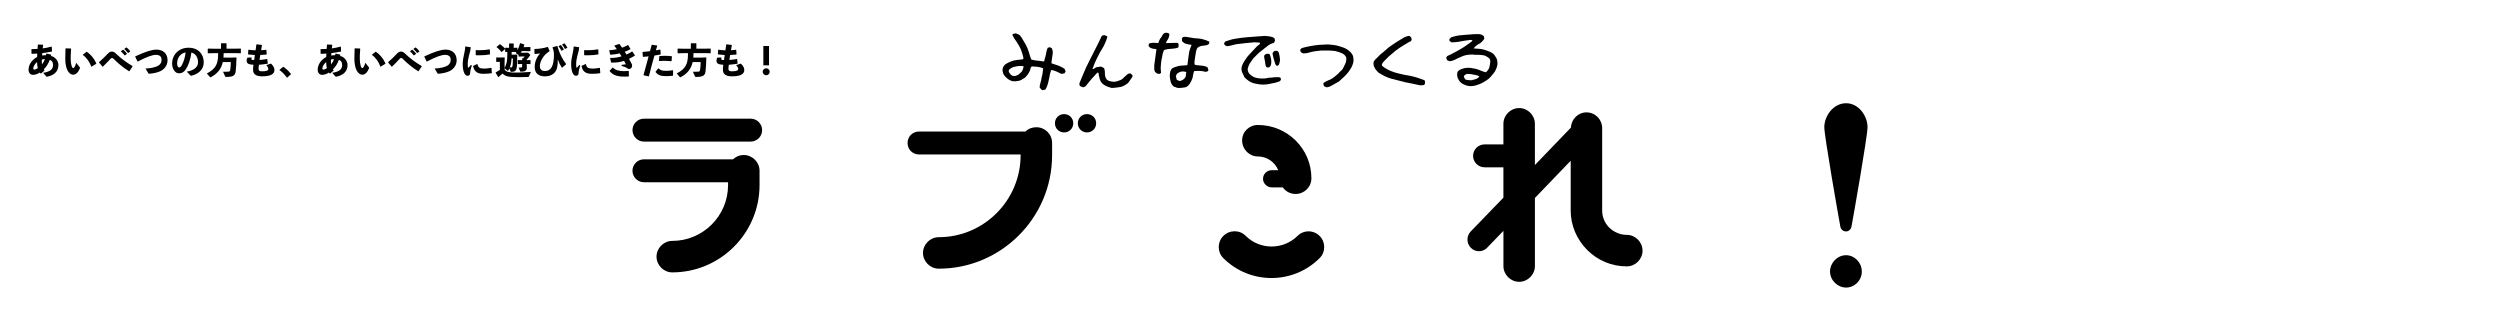
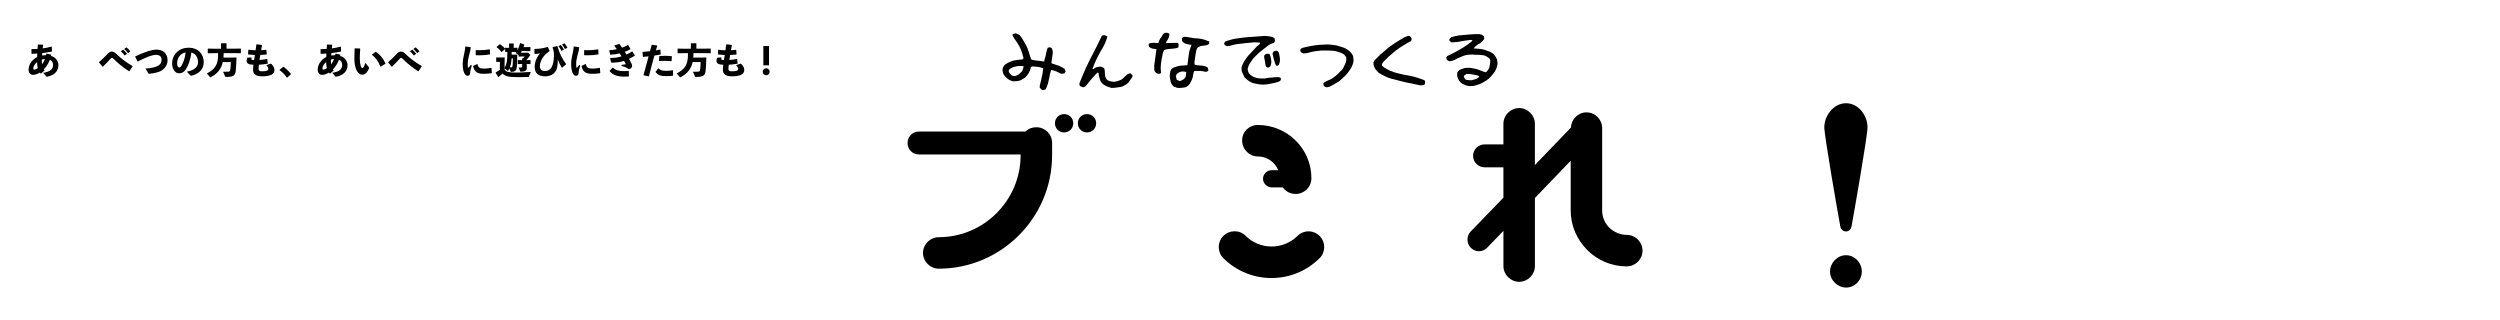
<svg xmlns="http://www.w3.org/2000/svg" id="_レイヤー_1" data-name="レイヤー 1" viewBox="0 0 1296 166">
  <g>
    <path d="m21.12,38.13c-.19-.17-.32-.3-.49-.51-1.2.75-2.42,1.18-3.52,1.18-1.46,0-2.3-1.14-2.3-2.68,0-2.81,1.97-5.28,4.42-6.57.02-.64.06-1.14.09-1.78-.92.08-1.87.11-2.88.13l-.11-.13-.04-2.19.13-.13c.94,0,1.99-.02,3.05-.09.06-.71.11-1.42.15-2.13l.13-.15,2.51.09.09.17c-.07.58-.13,1.16-.21,1.76,1.48-.21,2.94-.49,4.51-.94l.19.07.11,2.32-.09.17c-1.7.34-3.3.6-4.94.81-.02.26-.06.73-.09,1.25.67-.11,1.35-.17,2.02-.17.06-.19.13-.47.17-.75l.13-.09,2.32.54.09.13c-.06.26-.09.43-.13.58,2.25.41,3.86,2.66,3.86,4.68,0,3.56-2.57,5.45-5.94,6.07-.15,0-.22,0-.32-.11l-1.67-1.91c4.03-.67,5.13-2.02,5.13-4.14,0-1.44-.66-2.25-1.67-2.6-.71,1.93-1.78,3.61-3.11,4.94.11.19.24.32.36.45l-.04.17-1.76,1.55h-.17Zm-3.88-2.64c0,.41.24.6.64.6.36,0,.97-.28,1.7-.77-.26-1.03-.36-2.1-.37-3.15-1.12.92-1.97,2.3-1.97,3.31Zm6.05-4.83c-.52-.04-1.07.06-1.59.21-.08.79-.02,1.7.07,2.49.6-.75,1.16-1.74,1.52-2.7Z" />
-     <path d="m34.09,25.06l2.64.09.13.13c-.17,2.08-.22,3.93-.22,5.02,0,1.65.17,2.75.43,3.71.21.73.45,1.27.86,1.27.51,0,1.14-1.01,1.57-2.73l1.87,2.36c.13.17.13.26.06.47-.75,1.95-1.97,3.35-3.48,3.35-1.22,0-2.28-.86-3.03-2.38-.58-1.18-1.09-3.28-1.09-5.82,0-1.52.04-3.31.13-5.36l.13-.11Zm8.88,3.26l1.8-1.44.21-.04c2.1,1.42,3.88,3.54,4.96,6.05l-.06.17-2.38,1.48-.19-.06c-1.01-2.58-2.43-4.63-4.38-5.99l.04-.17Z" />
    <path d="m51.36,32.19c1.7-1.46,3.07-2.81,4.27-4.12.73-.81,1.5-1.35,2.3-1.35.88,0,1.52.39,2.4,1.27,2.21,2.17,4.91,4.18,8.37,6.27l.02.21-1.65,2.45-.21.02c-3.43-2.17-5.92-4.4-7.81-6.29-.41-.41-.69-.62-.95-.62-.3,0-.52.13-.84.49-1.03,1.12-2.3,2.49-3.95,4.05l-.17-.02-1.8-2.15.02-.21Zm11.37-5.69l.97-.69.19-.02c.69.58,1.35,1.24,1.91,1.98l-.02.19-1.03.73h-.19c-.58-.77-1.11-1.39-1.85-2.02l.02-.17Zm1.76-1.18l.96-.69.19-.02c.69.58,1.22,1.09,1.85,1.93l-.02.19-.97.71h-.19c-.58-.77-1.09-1.31-1.84-1.95l.02-.17Z" />
    <path d="m71.28,31.84l-1.2-2.45.06-.17c5.13-2.38,8.54-3.5,10.95-3.5,3.46,0,5.77,2.04,5.77,5.52,0,2.94-2,4.89-3.8,5.69-1.48.67-3.35,1.11-5.62,1.29-.3,0-.39,0-.51-.19l-1.5-2.51c2.21-.11,4.08-.39,5.75-1.07,1.87-.75,2.57-1.85,2.57-3.61,0-1.44-.94-2.38-2.81-2.4-1.99-.02-4.78,1.01-9.48,3.45l-.19-.06Z" />
    <path d="m96.83,37.14c4.03-.67,5.84-2.6,5.84-4.85,0-2.85-1.57-4.64-3.48-5.04-.37,3.54-1.59,6.83-2.88,8.73-1.01,1.48-2.06,2.02-3.52,2.02-1.12,0-1.93-.54-2.64-1.67-.54-.84-.92-1.87-.92-3.39,0-4.53,3.39-8.2,8.54-8.2s7.85,3.43,7.85,7.58c0,3.41-2.4,5.99-6.37,6.93-.26.02-.39.02-.6-.19l-1.82-1.93Zm-5.02-4.19c0,.62.11,1.07.32,1.42.21.38.47.62.77.62.43,0,.97-.43,1.48-1.44,1.05-2.1,1.57-4.08,1.85-6.37-2.73.47-4.42,2.88-4.42,5.77Z" />
    <path d="m114.59,22.59l.13-.15h2.58l.13.13v2.66h4.29l3.02-.06.13.13v2.17l-.13.13-3.02-.06h-5.8v.62c0,.58-.02,1.16-.06,1.7h4.19l2.42-.07.13.13c-.07,2.94-.22,5.51-.43,7.12-.28,2.13-1.27,2.85-4.98,2.85-.3,0-.37-.06-.47-.28l-1.09-2.4c.84.02,1.97,0,2.75-.06.62-.04.86-.24.99-1.05.11-.73.28-2.62.28-3.91h-4.16c-.77,3.5-2.73,6.01-6.2,7.83-.07.04-.13.06-.19.06-.09,0-.17-.06-.24-.13l-1.63-1.87c4.34-2.25,5.84-4.7,5.84-9.79v-.73h-2.32l-2.92.06-.13-.15v-2.17l.15-.11,2.9.06h3.82v-2.64Z" />
    <path d="m130.48,29.96c-.08.22-.15.43-.15.69,0,.41.37.47,1.42.47.15-1.05.26-1.82.37-2.6-1.31-.07-2.42-.17-3.43-.3l-.11-.17.15-2.17.15-.11c1.16.17,2.3.28,3.61.32.15-1.03.3-2.08.41-3.02l.17-.09,2.6.3.13.17c-.11.79-.26,1.69-.43,2.6.86-.04,1.7-.13,2.58-.24l.15.11.15,2.21-.17.15c-.95.11-2.04.19-3.15.22-.15.88-.28,1.76-.39,2.58,1.22-.07,2.53-.24,3.86-.49l.17.11.24,2.19-.11.15c-1.61.26-3.09.43-4.46.54-.09.73-.19,1.33-.19,2.1,0,.94.43,1.29,1.85,1.29,2.51,0,3.2-.49,3.2-1.25,0-.39-.19-.99-1.07-1.95l2.23-.75c.19-.06.34.02.41.11,1.37,1.44,1.59,2.32,1.59,3.18,0,1.87-1.54,3.26-6.35,3.26-3.67,0-4.72-1.48-4.72-3.39,0-1.07.09-1.82.19-2.6-2.49-.13-3.52-.62-3.52-2.12,0-.45.07-.92.34-1.52l.15-.07,2-.07.09.15Z" />
    <path d="m146.93,34.65c1.48,1.01,2.7,2.12,3.89,3.69v.15l-1.93,1.74h-.17c-1.2-1.67-2.6-3.07-3.8-3.89v-.17l1.82-1.5.19-.02Z" />
    <path d="m171,38.13c-.19-.17-.32-.3-.49-.51-1.2.75-2.42,1.18-3.52,1.18-1.46,0-2.3-1.14-2.3-2.68,0-2.81,1.97-5.28,4.42-6.57.02-.64.06-1.14.09-1.78-.92.08-1.87.11-2.88.13l-.11-.13-.04-2.19.13-.13c.94,0,1.99-.02,3.05-.09.06-.71.11-1.42.15-2.13l.13-.15,2.51.09.09.17c-.07.58-.13,1.16-.21,1.76,1.48-.21,2.94-.49,4.51-.94l.19.07.11,2.32-.09.17c-1.7.34-3.3.6-4.94.81-.02.26-.06.73-.09,1.25.67-.11,1.35-.17,2.02-.17.06-.19.13-.47.17-.75l.13-.09,2.32.54.09.13c-.06.26-.09.43-.13.58,2.25.41,3.86,2.66,3.86,4.68,0,3.56-2.57,5.45-5.94,6.07-.15,0-.22,0-.32-.11l-1.67-1.91c4.03-.67,5.13-2.02,5.13-4.14,0-1.44-.66-2.25-1.67-2.6-.71,1.93-1.78,3.61-3.11,4.94.11.19.24.32.36.45l-.04.17-1.76,1.55h-.17Zm-3.88-2.64c0,.41.24.6.64.6.36,0,.97-.28,1.7-.77-.26-1.03-.36-2.1-.37-3.15-1.12.92-1.97,2.3-1.97,3.31Zm6.05-4.83c-.52-.04-1.07.06-1.59.21-.08.79-.02,1.7.07,2.49.6-.75,1.16-1.74,1.52-2.7Z" />
    <path d="m183.97,25.06l2.64.09.13.13c-.17,2.08-.22,3.93-.22,5.02,0,1.65.17,2.75.43,3.71.21.73.45,1.27.86,1.27.51,0,1.14-1.01,1.57-2.73l1.87,2.36c.13.17.13.26.06.47-.75,1.95-1.97,3.35-3.48,3.35-1.22,0-2.28-.86-3.03-2.38-.58-1.18-1.09-3.28-1.09-5.82,0-1.52.04-3.31.13-5.36l.13-.11Zm8.88,3.26l1.8-1.44.21-.04c2.1,1.42,3.88,3.54,4.96,6.05l-.06.17-2.38,1.48-.19-.06c-1.01-2.58-2.43-4.63-4.38-5.99l.04-.17Z" />
    <path d="m201.25,32.19c1.7-1.46,3.07-2.81,4.27-4.12.73-.81,1.5-1.35,2.3-1.35.88,0,1.52.39,2.4,1.27,2.21,2.17,4.91,4.18,8.37,6.27l.02.21-1.65,2.45-.21.02c-3.43-2.17-5.92-4.4-7.81-6.29-.41-.41-.69-.62-.95-.62-.3,0-.52.13-.84.49-1.03,1.12-2.3,2.49-3.95,4.05l-.17-.02-1.8-2.15.02-.21Zm11.37-5.69l.97-.69.19-.02c.69.58,1.35,1.24,1.91,1.98l-.02.19-1.03.73h-.19c-.58-.77-1.11-1.39-1.85-2.02l.02-.17Zm1.76-1.18l.96-.69.19-.02c.69.58,1.22,1.09,1.85,1.93l-.02.19-.97.71h-.19c-.58-.77-1.09-1.31-1.84-1.95l.02-.17Z" />
-     <path d="m221.16,31.84l-1.2-2.45.06-.17c5.13-2.38,8.54-3.5,10.95-3.5,3.46,0,5.77,2.04,5.77,5.52,0,2.94-2,4.89-3.8,5.69-1.48.67-3.35,1.11-5.62,1.29-.3,0-.39,0-.51-.19l-1.5-2.51c2.21-.11,4.08-.39,5.75-1.07,1.87-.75,2.57-1.85,2.57-3.61,0-1.44-.94-2.38-2.81-2.4-1.99-.02-4.78,1.01-9.48,3.45l-.19-.06Z" />
    <path d="m241.34,24.1l2.58.36.11.15c-.06,1.09-.3,2.15-.86,4.06-.43,1.55-.69,3.11-.69,4.34,0,.99.02,1.48.11,1.89.06.24.24.26.52-.02.3-.34.69-.84.96-1.22l.54.28c-.56,1.59-.84,2.77-.88,3.95-.02.84-.43,1.37-1.29,1.39-.75.02-1.2-.39-1.63-1.14-.41-.69-.94-2.21-.94-4.91,0-1.69.39-3.97.82-5.69.28-1.24.47-2.23.49-3.33l.15-.11Zm13.54,13.86c-1.27.19-2.62.3-4.4.3-3.76,0-4.76-1.89-5.21-3.97l.09-.17,2-.92.17.06c.36,1.76,1.09,2.32,3.6,2.3.62,0,2.21-.13,3.5-.39l.17.11.17,2.51-.09.17Zm-8.16-11.97c.62.02,1.22.04,1.8.04,1.78,0,3.41-.13,5.28-.45l.13.11.11,2.36-.11.15c-1.4.3-3.37.47-5.41.47-.6,0-1.18,0-1.78-.04l-.13-.17v-2.32l.11-.15Z" />
    <path d="m261.59,36.03c.64,1.2,2.34,1.48,4.23,1.57,2.32.09,6.18-.08,9.4-.32l-1.05,2.43c-.07.19-.13.19-.34.19-1.55.06-3.13.09-4.57.09-1.65,0-3.16-.04-4.34-.13-1.57-.11-3.22-.45-4.4-1.74-.67.56-1.39,1.18-2.1,1.85l-.17-.07-1.33-2.19.06-.17c.81-.51,1.46-.9,2.15-1.29v-4.19h-.3l-1.46.06-.13-.11v-2.14l.11-.11,1.48.06h.26l2.42-.06.13.13-.06,2.81v2.55c1.09-2.17,1.41-3.54,1.41-7.23v-1.11l-.99.02-.13-.11v-1.99l.11-.09,1.93.04v-2.12l.11-.13h2.15l.13.13v2.12l1.84-.04.09.08v1.22c.64-1.16,1.09-2.38,1.35-3.6l.15-.09,2.02.71.07.17c-.13.41-.26.81-.41,1.2h.88l2.53-.06.15.13v1.91l-.13.13-2.55-.06h-1.78c-.15.28-.3.56-.47.84l.71.02h1.57l1.44-.07,1.01,1.03c.09.09.13.15.13.22,0,.09-.06.19-.19.36-.45.64-1.05,1.37-1.68,2.04v.26l1.84-.06.15.11v1.89l-.09.11-1.89-.06.07,1.97c0,1.4-.92,2.02-3.03,2.02-.34,0-.36-.04-.43-.21l-.79-1.91c.79,0,1.09-.04,1.37-.07.34-.04.45-.13.45-.52v-1.27h-.22l-1.91.06-.13-.09v-1.89l.11-.13,1.93.06h.22v-.82l.13-.13h.36c.3-.3.56-.67.75-.97h-1.16l-1.82.06-.11-.11v-.73l-1.52-1.01c.13-.17.26-.36.38-.54l-1.76-.04h-.69v1.44h.86l1.93-.06.11.11c-.07,5.92-.07,7.17-.86,8.13-.41.49-1.09.73-2.27.73-.21,0-.26-.06-.34-.24l-.6-1.57c-.17.39-.37.75-.6,1.12-.06.09-.13.15-.19.15s-.13-.04-.21-.09l-1.5-1.24v.67Zm-1.44-9.14h-.24c-.77-1.01-1.54-1.74-2.47-2.45l.02-.15,1.61-1.33.19-.02c.94.66,1.82,1.4,2.6,2.27l-.02.21-1.69,1.48Zm5.04,3.41c-.06,1.03-.17,2.06-.39,3.07-.13.54-.3,1.07-.51,1.59.24,0,.41,0,.58-.02.36-.02.54-.06.67-.3.24-.49.34-1.67.36-4.34h-.71Z" />
    <path d="m277.18,25.38c2.28-.02,4.98-.43,6.65-1.05l.19.06.9,1.97-.06.21c-1.14.71-2.28,1.65-3.15,2.85-.96,1.33-1.84,2.98-1.84,4.89,0,1.63.94,2.51,2.64,2.51,3.07,0,4.66-2.53,4.66-8.54,0-1.37-.34-2.72-.71-3.67l.07-.17,2.25-.58.19.07c1.03,3.76,2.53,6.65,4.49,9.25l-.04.19-2,1.7h-.17c-.9-1.44-1.44-2.45-2.1-4.27.07,1.39-.02,2.77-.39,4.42-.51,2.19-2.4,4.36-6.29,4.36-3.16,0-5.28-1.52-5.28-4.85,0-3.07,1.41-5.58,2.81-7.06-.86.17-2,.26-2.79.3l-.13-.15-.04-2.32.13-.11Zm12.43-1.5l1.01-.52.19.02c.58.69,1.05,1.37,1.46,2.19l-.04.19-1.03.54-.19-.04c-.43-.86-.82-1.46-1.46-2.21l.06-.17Zm1.85-.86l1.01-.52h.19c.58.69,1.01,1.31,1.44,2.13l-.06.19-1.03.54-.19-.04c-.43-.86-.79-1.39-1.4-2.15l.04-.15Z" />
    <path d="m297.55,24.1l2.58.36.11.15c-.06,1.09-.3,2.15-.86,4.06-.43,1.55-.69,3.11-.69,4.34,0,.99.02,1.48.11,1.89.06.24.24.26.52-.02.3-.34.69-.84.96-1.22l.54.28c-.56,1.59-.84,2.77-.88,3.95-.02.84-.43,1.37-1.29,1.39-.75.02-1.2-.39-1.63-1.14-.41-.69-.94-2.21-.94-4.91,0-1.69.39-3.97.82-5.69.28-1.24.47-2.23.49-3.33l.15-.11Zm13.54,13.86c-1.27.19-2.62.3-4.4.3-3.76,0-4.76-1.89-5.21-3.97l.09-.17,2-.92.17.06c.36,1.76,1.09,2.32,3.6,2.3.62,0,2.21-.13,3.5-.39l.17.11.17,2.51-.09.17Zm-8.16-11.97c.62.02,1.22.04,1.8.04,1.78,0,3.41-.13,5.28-.45l.13.11.11,2.36-.11.15c-1.4.3-3.37.47-5.41.47-.6,0-1.18,0-1.78-.04l-.13-.17v-2.32l.11-.15Z" />
    <path d="m316.4,30.04c2.21.02,3.91-.24,5.81-.82-.3-.52-.62-1.03-.96-1.55-1.57.39-2.98.6-4.81.69l-.15-.13-.45-2.06.08-.15c1.52-.08,2.6-.24,3.86-.52-.37-.54-.81-1.1-1.27-1.72l.02-.19,2.42-.82.19.07c.47.62.9,1.25,1.35,1.89.92-.34,2.1-.86,2.98-1.37l.19.02,1.14,1.95-.02.19c-.86.47-2.04.99-2.9,1.33.26.45.49.79.88,1.42.88-.41,2.04-1.01,2.88-1.57l.17.02,1.31,1.95-.06.19c-.96.6-2.13,1.22-3,1.65.47.84.9,1.63,1.27,2.32.24.47.36.86.36,1.35,0,.86-.79,1.57-1.54,1.57-.21,0-.58-.09-.9-.32-.64-.47-1.52-.86-3.03-1.25l.04-.58c.62-.06,1.2-.13,1.98-.24.13-.02.19-.09.11-.24-.24-.47-.56-1.05-.84-1.57-2,.66-3.86.94-6.61.9l-.13-.09-.47-2.13.11-.15Zm-.36,6.65l1.55-1.67.17.02c1.31,1.46,3.5,1.84,5.92,1.84.64,0,1.07-.02,2.13-.11l.15.15.06,2.6-.15.13c-.92.06-1.55.07-2.28.07-3.93,0-6.07-1.01-7.55-2.85v-.19Z" />
    <path d="m333.6,38.88c.96-3.56,1.8-6.59,2.64-9.66-.95.11-1.89.21-2.83.26l-.15-.13-.19-2.27.13-.15c1.39-.11,2.6-.24,3.75-.39.28-1.05.58-2.15.88-3.26l.17-.09,2.57.39.13.17c-.24.77-.49,1.61-.69,2.36.75-.13,1.5-.28,2.19-.43l.15.08.17,2.34-.13.15c-1.01.19-2.08.38-3.13.54-.99,3.46-1.91,6.89-2.86,10.73l-.17.07-2.55-.56-.07-.15Zm6.25-1.7l1.37-1.72.19-.02c.94,1.01,1.82,1.27,3.95,1.27,1.14,0,2.38-.09,3.41-.3l.15.07v2.62l-.11.15c-1.16.15-2,.21-3.54.21-3.28,0-4.32-.77-5.41-2.08v-.21Zm1.76-5.67l.17-2.3.13-.17c.94-.07,1.85-.11,2.73-.11,1.27,0,2.49.07,3.56.22l.13.15-.19,2.32-.17.11c-1.27-.11-2.51-.19-3.84-.19-.77,0-1.55.04-2.4.09l-.13-.13Z" />
    <path d="m358.16,22.59l.13-.15h2.58l.13.13v2.66h4.29l3.02-.06.13.13v2.17l-.13.13-3.02-.06h-5.8v.62c0,.58-.02,1.16-.06,1.7h4.19l2.42-.07.13.13c-.07,2.94-.22,5.51-.43,7.12-.28,2.13-1.27,2.85-4.98,2.85-.3,0-.37-.06-.47-.28l-1.09-2.4c.84.02,1.97,0,2.75-.06.62-.04.86-.24.99-1.05.11-.73.28-2.62.28-3.91h-4.16c-.77,3.5-2.73,6.01-6.2,7.83-.07.04-.13.06-.19.06-.09,0-.17-.06-.24-.13l-1.63-1.87c4.34-2.25,5.84-4.7,5.84-9.79v-.73h-2.32l-2.92.06-.13-.15v-2.17l.15-.11,2.9.06h3.82v-2.64Z" />
    <path d="m374.05,29.96c-.08.22-.15.43-.15.69,0,.41.37.47,1.42.47.15-1.05.26-1.82.37-2.6-1.31-.07-2.42-.17-3.43-.3l-.11-.17.15-2.17.15-.11c1.16.17,2.3.28,3.61.32.15-1.03.3-2.08.41-3.02l.17-.09,2.6.3.13.17c-.11.79-.26,1.69-.43,2.6.86-.04,1.7-.13,2.58-.24l.15.11.15,2.21-.17.15c-.95.11-2.04.19-3.15.22-.15.88-.28,1.76-.39,2.58,1.22-.07,2.53-.24,3.86-.49l.17.11.24,2.19-.11.15c-1.61.26-3.09.43-4.46.54-.09.73-.19,1.33-.19,2.1,0,.94.43,1.29,1.85,1.29,2.51,0,3.2-.49,3.2-1.25,0-.39-.19-.99-1.07-1.95l2.23-.75c.19-.06.34.02.41.11,1.37,1.44,1.59,2.32,1.59,3.18,0,1.87-1.54,3.26-6.35,3.26-3.67,0-4.72-1.48-4.72-3.39,0-1.07.09-1.82.19-2.6-2.49-.13-3.52-.62-3.52-2.12,0-.45.07-.92.34-1.52l.15-.07,2-.07.09.15Z" />
    <path d="m399,37.21c0,.99-.82,1.8-1.8,1.8s-1.82-.81-1.82-1.8.82-1.82,1.82-1.82,1.8.82,1.8,1.82Zm-.34-3.33h-2.94v-10.02h2.94v10.02Z" />
  </g>
  <g>
    <g>
      <path d="m539,45.57v-1.14c.27-1.02.49-2.05.76-3.03.11-.91.38-1.93.64-2.92.11-1.02.23-2.05.38-3.07-.91-.38-1.78-.61-2.8-.76-1.02-.11-2.01-.11-3.03-.23l-.64.61c-.11,1.02-.49,1.93-1.02,2.8-.49.87-1.14,1.63-1.89,2.39-.61.42-1.25.8-1.89,1.17-.64.38-1.44.53-2.2.64-.76.15-1.48.11-2.24.11-.76-.15-1.52-.53-2.16-.91s-1.25-1.02-1.89-1.63c-.49-.53-.87-1.14-1.02-1.78-.23-.64-.38-1.29-.23-2.05.11-.87.61-1.74,1.36-2.39.91-.64,1.93-1.14,2.92-1.52.91-.38,1.89-.64,3.07-.76,1.14-.15,2.12-.27,3.3-.38l.11-.91c-.38-1.4-.76-2.77-1.29-4.17-.61-1.29-1.25-2.54-2.12-3.79-.91-1.17-1.67-2.42-2.31-3.68l.27-.53,1.52-.38,1.93.87,1.06,1.33c.64,1.14,1.59,2.61,2.2,3.75.64,1.14,1.14,2.42,1.52,3.67.38,1.4.8,2.69,1.29,3.94.64.27,1.4.38,2.16.49.76.15,1.52.15,2.27.26.76.11,1.52.27,2.27.27.11-.91.38-1.67.64-2.42.11-.76.38-1.52.49-2.39.15-.91.38-1.67.76-2.31l1.14-.23.91.49c.38.91.64,1.78.49,2.8-.11.87-.23,1.63-.38,2.54-.11.87-.27,1.63-.27,2.5.8.27,1.55.53,2.42.8.76.23,1.52.49,2.27.87.76.38,1.52.76,2.16,1.25l.49,1.29-.61,1.02-1.67.23c-.87-.38-1.63-.87-2.54-1.25-.87-.38-1.74-.64-2.65-.76-.38,1.14-.76,2.27-.87,3.41-.27,1.14-.53,2.27-.76,3.41-.27,1.14-.76,2.31-1.4,3.3-.53.26-1.14.38-1.78.26l-1.14-1.14Zm-9.4-8.37c.64-.87.91-1.78,1.02-2.92l-2.01-.11c-1.02.11-2.05.26-2.92.49-.91.26-1.78.76-2.54,1.4l-.27.76c.15.76.64,1.4,1.29,2.05.61.49,1.36.61,2.27.49l1.52-.64,1.63-1.52Z" />
      <path d="m573.59,44.7c-.87-.42-1.78-.95-2.42-1.71-.61-.68-.99-1.52-1.14-2.42-.23-.95-.49-1.82-.61-2.84l-.53-.11-3.03,3.3-.76.91-2.39,2.96-1.25.49-1.71-.72-.23-1.25c1.14-2.73,2.27-5.65,3.52-8.37,1.29-2.77,2.69-5.34,4.05-8.07,1.4-2.77,2.8-5.49,4.05-8.18.38-.38,1.02-.57,1.67-.38l1.21.53-.08.68c-.64,1.97-1.4,3.79-2.42,5.49-1.14,1.71-2.01,3.56-2.88,5.23-.91,1.82-1.67,3.64-2.31,5.53h.53c.49-.42.98-.68,1.63-.95.64-.11,1.74-.3,2.35-.3l1.52.79c.38.91.45,2.24.45,3.26s.38,2.05,1.14,2.84c.49.38,1.14.61,1.78.76.64.11,1.4.23,2.01.23.91-.11,1.78-.38,2.69-.76.87-.23,1.63-.8,2.39-1.67.53-.42,1.02-.95,1.52-1.36.53-.42,1.14-.64,1.78-.53l1.02,1.06v.38c-.27.64-.64,1.14-1.02,1.63-.38.68-.87,1.17-1.25,1.74l-.38.38c-.76.61-1.55,1.02-2.42,1.44-.87.38-1.89.49-2.8.61-1.14.19-2.01.26-3.03.26-.87-.26-1.78-.49-2.65-.87Z" />
      <path d="m598.74,37.16c-.23-.38-.38-.83-.38-1.48v-1.78l1.14-8.41c-.68-.15-1.33-.15-1.97-.27-.61-.15-1.21-.38-1.74-.91-.34-.08-.38-.72-.27-1.63.61-.49,2.5-.57,3.52-.45l1.44.08c.27-1.06.91-2.42,1.67-3.18,0,0,.38-.91.95-1.55.64-.76,1.89-.87,2.92-.19.49.53-.08,1.44-.23,2.35-.38.76-.95,1.55-.95,1.55l-.45,1.06,5.83-.15.53.23.27.72-.11,1.33c-.64.49-1.78.64-2.73.72-1.33.11-2.69.23-2.69.23,0,0-.95.15-2.05.49-.42.87-.8,2.05-.91,3.18-.27,1.14-.53,2.42-.64,3.56-.11,1.25-.27,2.54-.11,3.79l.11,1.25-.61.57h-.83c-.61-.11-1.21-.49-1.71-1.1Zm10.76,8.03l-.95-.26c-1.17-.95-1.44-1.78-1.74-2.8-.23-.76-.38-2.27-.38-2.27-.11-.76.08-1.93.23-2.77l.49-1.14s.49-.72,2.08-1.21c.8-.23,1.78-.61,2.69-.68,1.21-.11,2.65-.15,3.6-.26.27-1.21.27-2.27.46-3.41s.27-2.42.49-3.56c.27-1.1.68-2.05,1.25-3.6,0,0-1.4-.08-2.8-.49-.83-.23-1.55-.76-2.12-1.36,0,0-.19-1.02-.04-1.59l.57-.61,1.25-.11s3.07.53,4.39.72c0,0,2.35.08,4.24.46,1.1.23,2.54.8,3.68,1.29l-.08,1.14c-.68.76-1.82.87-2.84.98-1.14.11-2.5.27-3.37,1.4-.38.61-.72,2.27-.83,3.18-.15.87-.27,1.63-.38,2.54-.15.87-.27,1.74-.15,2.69.68.3,1.48.42,2.39.42.76.11,1.52.11,2.27.27.76.11,1.48.38,2.08.72l.49,1.48-.27.46c-.45.34-1.06.49-1.67.34-.8-.23-1.55-.38-2.42-.38h-2.54l-.57.15c-.27.91-.53,1.82-.64,2.73-.11.83-.49,1.74-.87,2.5-.42.87-.91,1.63-1.52,2.24-.49.38-.99.76-1.48.87-1.7.23-2.35.34-2.99.34-1.25.08-2.01-.38-2.01-.38Zm5.15-5.38l.3-2.5-1.48-.27c-1.36-.11-2.65.57-3.45,1.36l-.45,1.17.49,1.82,1.48.64c1.48-.38,2.46-1.02,3.11-2.24Z" />
      <path d="m650.38,43.26c-1.02-.19-1.89-.61-2.8-1.14-.87-.57-1.63-1.29-2.39-1.97-.38-.72-.76-1.59-1.14-2.42-.42-.79-.53-1.78-.42-2.77.15-.83.53-1.63.91-2.35.38-.72.76-1.29,1.25-1.97.38-.72.91-1.29,1.52-2.01l1.55-1.67,2.58-2.77,1.7-1.44v-.64l-2.77-.19c-1.67.19-3.18.3-4.81.45-1.67.15-3.18.42-4.81.57-1.71.42-3.03.87-4.7,1.02l-1.14-.57-.38-.87.61-.99c1.93-.68,3.83-1.29,5.83-1.55,1.89-.3,3.94-.57,5.95-.72,2.05-.15,4.05-.3,6.1-.45l2.69-.19c.76.15,2.05.11,2.88.34.64.15,1.29.3,1.89.68.38.38.53,1.06.38,1.74l-.38.76c-.91.34-1.89.64-2.77,1.25-.91.76-3.52,2.65-4.96,3.87-.76.72-1.52,1.44-2.16,2.12l-.87.87-1.78,2.58-.61,1.17-.53,1.63c0,1.36.49,2.42,1.4,3.11,1.02.87,1.89,1.33,2.77,1.52.91.3,1.78.42,2.69.42h2.01c1.06-.15,2.42-.42,2.42-.42.76,0,1.52,0,2.27-.19.76,0,1.74-.08,2.61-.08l.95.38.11,1.1-.76.72c-1.14.34-2.12.8-3.26.91-1.14.3-2.12.42-3.3.64-1.14.11-2.01.19-3.6.04-.87-.11-1.89-.42-2.77-.53Zm5.42-11.25c-.23-1.48-.95-3.11.04-3.75.64-.42,2.46-.87,2.65.64.34.95.64,2.46.53,3.83-.19.83-.27,2.12-1.67,2.31-1.44-.08-1.36-1.78-1.55-3.03Zm4.89-.15c-.42-1.14-.72-2.77-1.02-4.05.23-.72.61-1.55,2.05-1.48,1.02.04,1.29,1.25,1.29,1.25.15.61.61,2.58.53,3.83-.15.83-.42,2.88-1.55,2.69-.87-.15-1.06-1.59-1.29-2.24Z" />
      <path d="m686.37,44.7l-.38-1.29.23-.49c.91-.64,1.78-1.02,2.65-1.4.91-.26,1.78-.87,2.54-1.4.76-.64,1.63-1.25,2.54-2.16l.64-.76c.87-.64,1.52-1.4,1.89-2.27.38-.76.76-1.51,1.14-2.42.27-.87.38-1.74.27-2.77-.27-.49-.64-1.02-1.02-1.4-.49-.38-1.02-.64-1.52-.87-1.02-.38-2.01-.76-3.18-1.02-1.14-.11-2.39-.27-3.52-.27h-3.68c-1.02.15-2.05.27-3.18.38-1.14.15-2.16.38-3.03.64-1.02.38-2.05.49-3.18.49l-.98-.49c-.38-.38-.64-.87-.53-1.52l.76-.76c1.4-.38,2.92-.76,4.43-1.02,1.4-.27,2.92-.49,4.43-.64,1.52-.11,3.07-.11,4.58-.23,1.52.11,3.03.23,4.43.49,1.4.38,2.65.76,4.05,1.25,1.25.53,2.39,1.29,3.52,2.42.53.64.91,1.25,1.17,1.89.11.76.23,1.52.23,2.42-.11,1.14-.49,2.16-.87,3.03-.53,1.02-1.14,1.89-1.78,2.8-.64.87-1.4,1.63-2.27,2.5l-2.65,2.42c-.64.38-1.4.76-2.05,1.14s-1.4.76-2.01,1.14c-.64.38-1.4.64-2.31.76l-1.36-.61Z" />
      <path d="m728.73,42.69l-7.35-1.86c-2.42-.64-4.66-1.82-6.82-3.22l-1.06-1.14c-.68-.76-1.06-1.71-1.06-1.71-.38-.49-.45-1.63-.45-2.27.19-.87.87-1.55.87-1.55.38-.38,1.52-1.48,1.52-1.48l1.06-1.1,2.01-1.67,2.39-2.08c2.96-2.2,5.99-3.98,7.01-4.58.87-.64,1.89-1.02,3.07-1.4,0,0,.76-.23,1.36.49,1.02,1.17.15,2.2.15,2.2-1.14.49-2.16,1.14-3.18,1.78-1.14.61-2.12,1.36-3.15,2.01-1.14.76-2.16,1.52-3.18,2.5l-2.16,1.82s-1.1,1.1-1.74,1.74c-.64.61-1.25,1.36-1.63,2.01v.83l1.14.95c2.12,1.4,4.28,2.31,6.67,2.92,2.39.64,4.81,1.14,7.2,1.51,2.46.53,4.74,1.29,7.05,2.2,0,0,.49.79.27,1.48,0,.83-.72,1.06-.72,1.06l-1.82.11c-2.42-.61-5.04-1.06-7.43-1.55Z" />
      <path d="m758.96,43.83c-.91-.38-1.7-.95-2.35-1.74-.42-.57-.64-1.1-.91-1.67-.27-.53-.61-2.16.04-3.41l.76-.64c.8-.53,1.82-.8,2.69-1.06.95-.11,1.93-.26,3.11-.11.91.11,1.93.38,2.8.49.91.3,1.78.53,2.65.95.91.42,1.78.68,2.61.83.72-.68,1.29-1.44,1.67-2.39.15-.61.38-1.82.38-1.82.15-.64.15-1.82.15-1.82-.15-.68-.34-1.17-.99-1.55-.83-.57-1.59-1.1-2.46-1.21-.87-.15-1.89-.27-2.92-.27s-2.01,0-3.03-.15c-1.4,0-2.77.15-4.02.53-1.44.42-2.46,1.1-3.79,1.59-1.29.68-2.39,1.29-4.02,1.36l-1.21-.61-.42-1.21.57-.87c1.55-.72,3.07-1.44,4.47-2.24s2.88-1.59,4.28-2.5c1.4-.98,2.8-1.86,4.13-2.99l.11-.49-.98-.15c-1.17.19-2.16.3-3.18.45-1.1.11-2.12.45-3.18.57-1.14.11-2.27.27-3.45.27l-1.06-.76-.04-.95.95-.95c1.29-.42,2.58-.68,3.98-.95,1.4-.15,2.8-.27,4.21-.38,1.4-.15,2.77-.15,4.17-.3h1.89c1.06,0,1.97.45,2.65,1.1l.27,1.29-.68.91c-.76.99-1.67,1.63-2.58,2.01-.83.53-1.74,1.21-2.24,2.12,1.06.11,2.35.11,3.49.27,1.17.11,2.31.49,3.45.91,1.14.38,1.97.68,3.41,1.78.61.68,1.21,1.78,1.59,2.46.27.76.38,1.71.38,2.65-.11.95-.38,1.89-.76,2.69-.38.95-.91,1.78-1.55,2.46-.61.8-1.4,1.67-2.16,2.42-1.02.83-1.97,1.36-3.11,2.05-1.1.64-2.27,1.02-3.45,1.4-1.1.34-2.39.53-3.75.42-.95-.15-1.82-.38-2.58-.79Zm7.88-4.28c-.53-.3-1.29-.57-1.93-.68-.76-.15-1.52-.3-2.24-.42-.76-.11-1.55-.11-2.39-.11l-1.21.8-.23.61.61,1.21c.45.42.91.53,1.55.53.64.11,1.29.11,1.89.11.61-.11,1.25-.38,1.86-.53.64-.11,2.2-.95,2.08-1.52Z" />
    </g>
    <g>
-       <path d="m395.09,67.46c0,3.26-2.67,5.94-5.93,5.94h-55.34c-3.26,0-5.94-2.67-5.94-5.94s2.67-5.94,5.94-5.94h55.34c3.26,0,5.93,2.67,5.93,5.94Zm-17.66,28.49v-1.48h-43.62c-3.26,0-5.94-2.67-5.94-5.94s2.67-5.94,5.94-5.94h46.14c1.48-1.34,3.41-2.23,5.64-2.23,4.45,0,8.16,3.71,8.16,8.16v7.42c0,24.93-20.33,45.26-45.25,45.26-4.45,0-8.16-3.71-8.16-8.16s3.71-8.16,8.16-8.16c15.88,0,28.93-12.91,28.93-28.93Z" />
      <path d="m545.4,80.52c0,32.35-26.41,58.76-58.76,58.76-4.45,0-8.16-3.71-8.16-8.16s3.71-8.16,8.16-8.16c23.44,0,42.44-19.14,42.44-42.44v-.45h-52.67c-3.41,0-5.93-2.67-5.93-5.94s2.52-5.94,5.93-5.94h55.2c1.48-1.48,3.41-2.23,5.64-2.23,4.45,0,8.16,3.56,8.16,8.16v6.38Zm6.23-21.37c2.67,0,4.75,2.08,4.75,4.75s-2.08,4.75-4.75,4.75-4.75-2.08-4.75-4.75,2.08-4.75,4.75-4.75Zm16.62,4.75c0,2.67-2.08,4.75-4.75,4.75s-4.75-2.08-4.75-4.75,2.08-4.75,4.75-4.75,4.75,2.08,4.75,4.75Z" />
      <path d="m634.13,133.78c-3.12-3.12-3.12-8.31,0-11.42,3.26-3.27,8.46-3.27,11.57-.15,7.42,7.42,19.44,7.42,26.86.15,3.26-3.27,8.31-3.27,11.57,0,3.12,3.12,3.12,8.31,0,11.42-13.8,13.8-36.2,13.8-50,0Zm25.08-45.55h3.41c-1.63-4.15-5.79-7.12-10.54-7.12-4.45,0-8.16-3.71-8.16-8.31s3.71-8.01,8.16-8.01c15.28,0,27.75,12.32,27.75,27.6,0,4.6-3.71,8.16-8.16,8.16-2.82,0-5.19-1.33-6.68-3.41h-5.79c-2.37,0-4.45-2.08-4.45-4.45,0-2.52,2.08-4.45,4.45-4.45Z" />
      <path d="m851.5,129.93c0,4.45-3.71,8.16-8.16,8.16-7.72,0-14.99-2.97-20.48-8.46-5.49-5.49-8.61-12.76-8.61-20.48v-25.82l-18.55,19.29v35.31c0,4.45-3.71,8.16-8.16,8.16s-8.16-3.71-8.16-8.16v-18.25l-8.46,8.75c-2.23,2.38-6.08,2.38-8.31.15-2.37-2.22-2.52-6.08-.3-8.46l17.06-17.66v-15.73h-9.79c-3.26,0-5.93-2.67-5.93-5.94s2.67-5.93,5.93-5.93h9.79v-10.68c0-4.45,3.71-8.16,8.16-8.16s8.16,3.71,8.16,8.16v21.37l18.7-19.44c.15-4.3,3.71-7.86,8.01-7.86,4.6,0,8.16,3.71,8.16,8.16v42.73c0,3.41,1.34,6.53,3.71,8.9,2.52,2.37,5.64,3.71,9.05,3.71,4.45,0,8.16,3.71,8.16,8.16Z" />
      <path d="m954.03,117.46c-.89-4.75-8.31-46.89-8.31-51.49,0-5.94,4.75-12.46,11.28-12.46s11.13,6.53,11.13,12.46c0,4.6-7.42,46.74-8.31,51.49-.3,1.48-1.48,2.52-2.82,2.52-1.48,0-2.67-1.04-2.97-2.52Zm2.97,14.84c4.45,0,8.16,3.86,8.16,8.46s-3.71,8.31-8.16,8.31-8.31-3.86-8.31-8.31,3.71-8.46,8.31-8.46Z" />
    </g>
  </g>
</svg>